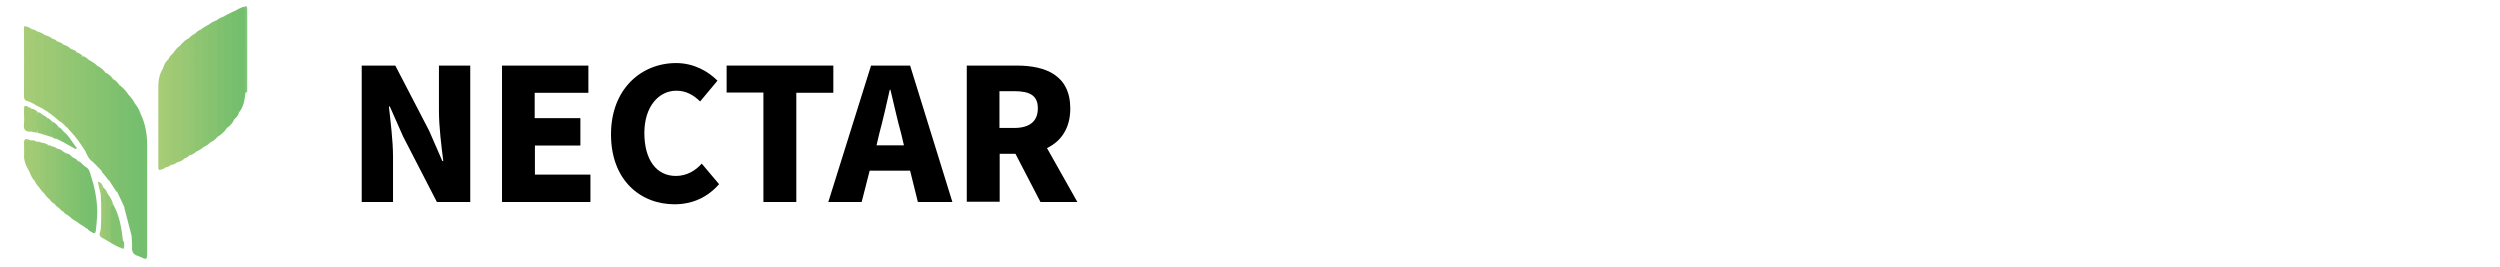
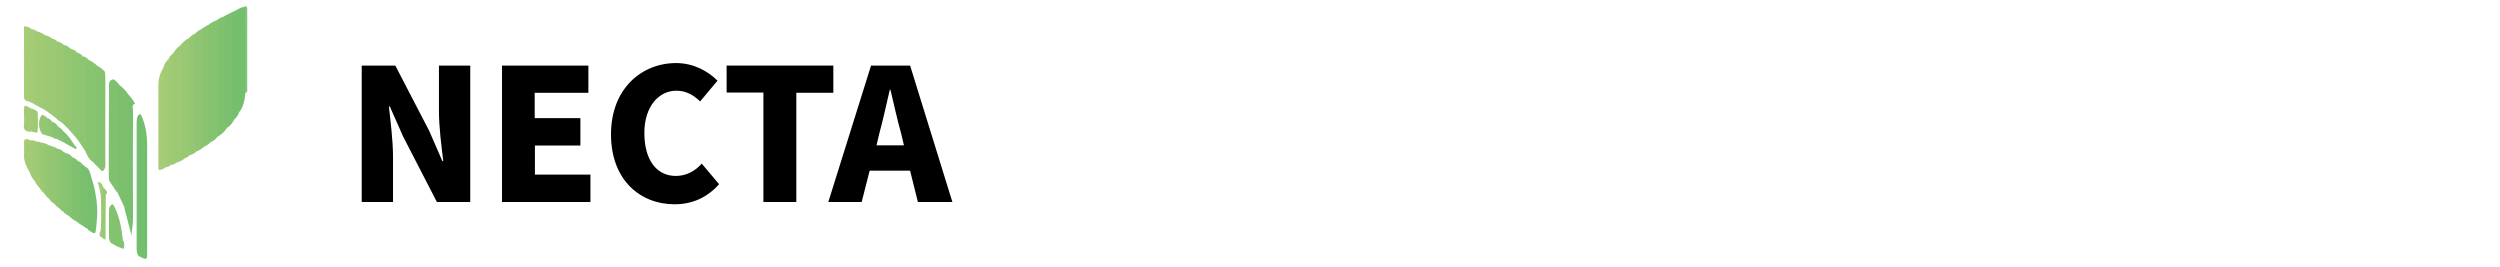
<svg xmlns="http://www.w3.org/2000/svg" version="1.1" id="图层_1" x="0px" y="0px" viewBox="0 0 1094.1 117" style="enable-background:new 0 0 1094.1 117;" xml:space="preserve">
  <style type="text/css">
	.st0{fill:#73BF6E;}
	.st1{fill:#86C370;}
	.st2{fill:#7CC06F;}
	.st3{fill:#9DC974;}
	.st4{fill:#75BF6E;}
	.st5{fill:#8FC572;}
	.st6{fill:#80C16F;}
	.st7{fill:#98C873;}
	.st8{fill:#89C471;}
	.st9{fill:#7BC06F;}
	.st10{fill:#78BF6E;}
	.st11{fill:#7FC16F;}
	.st12{fill:#82C270;}
	.st13{fill:#8AC471;}
	.st14{fill:#74BF6E;}
	.st15{fill:#93C772;}
	.st16{fill:#77BF6E;}
	.st17{fill:#A1CA75;}
	.st18{fill:#A7CC76;}
	.st19{fill:#8DC572;}
	.st20{fill:#8FC672;}
	.st21{fill:#A3CB75;}
	.st22{fill:#95C773;}
	.st23{fill:#9BC974;}
	.st24{fill:#9EC974;}
	.st25{fill:#A4CB75;}
	.st26{fill:#92C672;}
	.st27{fill:#A1CA74;}
	.st28{fill:#75BF6F;}
	.st29{fill:#83C370;}
	.st30{fill:#81C26F;}
	.st31{fill:#8EC572;}
	.st32{fill:#9AC873;}
	.st33{fill:#94C773;}
	.st34{fill:#87C471;}
	.st35{fill:#84C370;}
	.st36{fill:#81C57D;}
	.st37{fill:#9AC874;}
	.st38{fill:#9ECA74;}
	.st39{fill:#A0CA75;}
	.st40{fill:#9FCA75;}
	.st41{fill:#99C874;}
	.st42{fill:#80C270;}
	.st43{fill:#8AC472;}
	.st44{fill:#A3CC7A;}
	.st45{fill:#A8CD78;}
	.st46{fill:#81C47B;}
</style>
  <desc>Created with Sketch.</desc>
  <g>
    <path d="M158.4,28.7h14.6l14.8,28.5l5.8,13.3h0.4c-0.8-6.4-1.9-14.9-1.9-22V28.7h13.7v59.7h-14.6l-14.8-28.7l-5.8-13.1h-0.4   c0.7,6.6,1.8,14.8,1.8,22v19.8h-13.7V28.7H158.4z" />
    <path d="M219.6,28.7h37.9v11.9H234v11.1h20v12h-19.9v12.7h24.3v12h-38.7V28.7H219.6z" />
    <path d="M267.4,58.8c0-19.9,13.3-31.2,28.5-31.2c7.7,0,14,3.6,18.1,7.7l-7.6,9.1c-2.9-2.8-6.1-4.7-10.4-4.7c-7.7,0-14,6.9-14,18.5   c0,11.9,5.4,18.8,13.8,18.8c4.7,0,8.6-2.3,11.3-5.4l7.6,9c-5.1,5.8-11.7,8.8-19.5,8.8C280.3,89.4,267.4,78.9,267.4,58.8z" />
    <path d="M334.2,40.5H318V28.7h46.7v11.9h-16.2v47.8h-14.4V40.5z" />
    <path d="M398.3,74.7h-17.7l-3.5,13.7h-14.6l18.7-59.7h17.1l18.5,59.7h-15.1L398.3,74.7z M395.6,63.6l-1.2-5.1   c-1.7-5.9-3.2-13.1-4.7-19.2h-0.3c-1.4,6.2-3,13.3-4.6,19.2l-1.2,5.1H395.6z" />
-     <path d="M455.3,88.3l-10.9-21h-6.9v21h-14.4V28.7H445c12.7,0,23.4,4.3,23.4,18.8c0,8.7-4.1,14.4-10.2,17.3l13.3,23.6H455.3z    M437.4,56h6.4c6.8,0,10.4-2.9,10.4-8.6c0-5.7-3.6-7.5-10.4-7.5h-6.4V56z" />
  </g>
  <g>
    <path class="st0" d="M61.7,50.2c2,4.2,2.7,8.7,2.7,13.4c0,15.5,0,30.9,0,46.4c0,3.9,0,3.9-3.7,2.1c-0.9-1.1-0.9-2.5-0.9-3.8   c0-18.1,0-36.1,0-54.2c0-1,0-2,0.3-2.9C60.5,50.5,60.8,49.7,61.7,50.2z" />
    <path class="st1" d="M95.1,60c-0.7,0.9-1.6,1.6-2.6,2.1c-1.3,0.5-1.6-0.4-1.8-1.3c-0.3-1.1-0.2-2.3-0.2-3.5c0-14.4,0-28.8,0-43.2   c0-1,0-2,0.3-2.9c1.1-0.9,2.3-1.7,3.7-2.2c1.3,1.1,1.4,2.7,1.4,4.2c0.1,14.5,0,29,0,43.5C95.9,57.8,95.6,58.9,95.1,60z" />
    <path class="st2" d="M52.4,37.3c1.4,1.1,2.6,2.3,3.6,3.8c0.3,1.7,0.4,3.3,0.4,5c0,13.2,0,26.3,0,39.5c0,1.9,0.3,4-1.9,5.2   c-1.1-2.3-2.2-4.6-3.2-6.8c-0.5-1.8-0.3-3.7-0.3-5.5c0-12.4,0-24.8,0-37.2C50.9,39.9,50.1,37.9,52.4,37.3z" />
    <path class="st3" d="M75.7,23.4c0.9-1.3,1.8-2.7,3.3-3.5c1.6,1.4,1.4,3.4,1.4,5.2c0,12,0,24.1,0,36.1c0,2.8,0,5.5,0.2,8.3   c-0.9,0.8-2,1.3-3.2,1.6c-1.2,0.6-1.8,0.1-2.2-1C75,69.3,75,68.5,75,67.7c0-13.6,0.1-27.1-0.1-40.7C74.9,25.7,75.2,24.5,75.7,23.4z   " />
-     <path class="st4" d="M61.7,50.2c-1.7,0.6-0.9,2-0.9,3c0,19.6,0,39.3,0,58.9c-2.1-0.4-3.2-1.6-3-3.9c0.1-1.7-0.2-3.4-0.2-5   c-0.5-2.3-0.3-4.6-0.3-6.9c-0.1-15.7,0-31.4,0-47.1c0-1,0-2,0.3-2.9c0.2-0.7,0.6-1.4,1.5-0.9C60.3,46.8,61.1,48.5,61.7,50.2z" />
    <path class="st5" d="M89.3,64.2c-1,0.9-2.1,1.6-3.3,2.1c-1.4-0.7-1.4-2-1.4-3.2c-0.1-15.2-0.1-30.4,0-45.6c0-1,0.2-1.9,0.8-2.8   c0.8-0.9,1.7-1.5,2.7-1.9c1.1,0.7,1.3,1.9,1.3,3c0.1,15.9,0.1,31.7,0,47.6C89.4,63.7,89.3,64,89.3,64.2z" />
    <path class="st6" d="M95.1,60c0-14.3,0-28.7,0-43c0-2.7,0.1-5.3-0.6-7.9c1.1-0.9,2.4-1.6,3.8-2c1.2,1.3,0.8,2.8,0.8,4.3   c0,12.8,0,25.6,0,38.4c0,2.1,0.2,4.3,0.1,6.4C98.2,57.8,96.7,58.9,95.1,60z" />
    <path class="st1" d="M44.7,75c-1.2-1.3-2.5-2.5-3.7-3.8c-0.2-0.8-0.3-1.6-0.3-2.4c0.1-12.1,0-24.1,0.1-36.2c0-1.4-0.5-3.4,1.8-3.8   c1.3,0.7,2.4,1.5,3.3,2.6c0.3,1.5,0.2,3,0.2,4.5c0,11.5,0,23,0,34.5C46.1,72.1,46.5,73.9,44.7,75z" />
    <path class="st7" d="M80.5,69.4c-1.6-0.4-1-1.7-1-2.6c0-13.9,0-27.8,0-41.7c0-1.8-0.2-3.5-0.6-5.3c1-1,1.9-2.1,3.2-2.8   c1.2,0.8,1.3,2.1,1.3,3.3c0.1,15.4,0,30.8,0,46.2c0,0.4-0.2,0.9-0.3,1.3C82.5,68.6,81.5,69.1,80.5,69.4z" />
    <path class="st8" d="M42.6,28.8c-1.4,0.7-1,1.9-1,3c0,11.9,0,23.8,0,35.7c0,1.2,0.1,2.5-0.6,3.6c-2.1-1.2-2.9-3.2-3.8-5.3   c-0.5-2.7-0.2-5.5-0.2-8.2c0-9.2-0.1-18.4,0-27.6c0-1.4-0.5-3.4,1.8-3.8C40.2,26.9,41.5,27.7,42.6,28.8z" />
    <path class="st9" d="M99.2,56.1c-1.1-1.1-1-2.4-1-3.7c0-15.1,0-30.2,0-45.4c1.1-0.5,2.1-1.1,3.2-1.6c1.2,1.3,0.8,2.9,0.8,4.3   c0,14,0,27.9,0,41.9c0,0.3,0.1,0.5,0.2,0.8C101.8,54,100.6,55.1,99.2,56.1z" />
    <path class="st10" d="M59.1,45.4c-1.7,0.5-0.9,1.9-0.9,2.9c0,16-0.1,32,0,48c0,2.3-0.6,4.6-0.6,6.9c-1.1-4.1-2.1-8.2-3.2-12.3   c0.9-1.4,1.1-2.9,1.1-4.6c0-14,0-28.1,0-42.1c0-1-0.4-2.1,0.5-3C57.2,42.4,58.3,43.8,59.1,45.4z" />
    <path class="st11" d="M52.4,37.3c-1.1,0.8-0.7,2-0.7,3c0,13.1,0,26.2,0,39.3c0,1.5-0.1,3-0.6,4.5c-1.1-1.6-2.1-3.3-3.2-4.9   c-0.3-1-0.3-1.9-0.3-2.9c0-12.5,0-25.1,0.1-37.6c0-1.5-0.5-3.6,2-4C50.8,35.3,51.6,36.3,52.4,37.3z" />
-     <path class="st12" d="M49.6,34.7c-1.5,0.7-1.2,2-1.2,3.2c0,12.6,0,25.2,0,37.9c0,1.2,0.1,2.3-0.6,3.4c-1.1-1.4-2.2-2.8-3.3-4.1   c0.7-1.1,0.6-2.4,0.6-3.6c0-12.3,0-24.6,0-36.9c0-1-0.4-2.2,0.6-3C47.4,32.2,48.6,33.3,49.6,34.7z" />
    <path class="st13" d="M89.3,64.2c-1.1-0.8-0.7-1.9-0.7-3c0-14.8,0-29.5,0-44.3c0-1.4-0.1-2.8-0.5-4.2c0.9-0.6,1.8-1.1,2.7-1.7   c0.7,1,0.5,2.2,0.5,3.4c0,14.9,0,29.8,0,44.7c0,1-0.6,2.4,1.1,2.8C91.6,63,90.5,63.7,89.3,64.2z" />
    <path class="st14" d="M107.4,40.7c-0.3,3-0.8,6-2.7,8.4c-1.8-0.7-1.4-2.3-1.4-3.6c-0.1-8.8,0-17.6,0-26.4c0-4.2,0.1-8.3-0.1-12.5   c0-0.8-0.1-1.6,0.4-2.3c1-0.5,2-1.1,3.1-1.3c1.2,0,1.1,1,1.1,1.7c0,11.5,0,22.9,0,34.4C107.8,39.7,107.7,40.2,107.4,40.7z" />
    <path class="st15" d="M83.3,67.9c-1-0.9-0.6-2-0.6-3c0-14.5,0-29.1,0-43.6c0-1.4-0.1-2.8-0.5-4.2c0.9-0.9,1.9-1.8,3.1-2.4   c0,16,0,32,0.1,48c0,1.2-0.1,2.5,0.6,3.6C85.2,67,84.3,67.6,83.3,67.9z" />
    <path class="st16" d="M103.6,4.4c0.7,2.2,0.5,4.6,0.5,6.9c0,11.6,0,23.3,0,34.9c0,1-0.4,2.2,0.5,3c-0.3,1.4-1.3,2.3-2.2,3.2   c-1.6-0.4-1-1.7-1-2.7c0-14.8,0-29.5,0-44.3C102.1,5,102.9,4.7,103.6,4.4z" />
    <path class="st17" d="M18.5,47.5c-1.1-0.6-2.1-1.1-3.2-1.7c-0.7-0.9-0.8-1.9-0.8-3c0-8.6-0.1-17.1,0-25.7c0-1.3-0.2-3,1.9-3.3   c1.2,0.3,2.3,0.8,3.3,1.6c0.5,2.3,0.2,4.6,0.2,6.9c0,6.9,0,13.9,0,20.8C19.9,44.7,20.1,46.4,18.5,47.5z" />
    <path class="st18" d="M72.6,73.2c-0.8,0.7-1.8,1-2.9,1.2c-0.6-0.5-0.4-1.1-0.4-1.7c0-11.7,0-23.4,0-35.1c0-2.8,0.6-5.4,2.1-7.8   c1.2,0.9,1.3,2.3,1.4,3.6c0.1,12.8,0.1,25.7,0,38.5C72.9,72.4,72.7,72.8,72.6,73.2z" />
    <path class="st7" d="M25,18.1c1.2,0.3,2.2,0.8,3.1,1.7c0.2,0.7,0.3,1.4,0.3,2.1c0,9.3,0,18.7,0,28c0,1.4,0.1,2.9-1.4,3.7   c-1.2-0.5-2.1-1.6-3.1-2.4c-0.3-0.8-0.4-1.5-0.4-2.4c0-9.2,0-18.3,0-27.5C23.6,20.1,23.2,18.6,25,18.1z" />
    <path class="st19" d="M38.8,26.2c-1.4,0.7-1,2-1,3.1c0,11,0,22,0,33c0,1.2,0.1,2.5-0.6,3.6c-0.9-1.3-1.7-2.6-2.6-3.9   c-0.3-0.9-0.3-1.7-0.3-2.6c0-10.4,0-20.7,0.1-31.1c0-1.5-0.5-3.4,1.9-3.7C37.3,24.8,38.1,25.4,38.8,26.2z" />
    <path class="st20" d="M36.2,24.5c-1.4,0.6-1.1,1.9-1.1,3c0,10.4,0,20.7,0,31.1c0,1.1,0.1,2.3-0.5,3.4c-0.7-0.9-1.4-1.8-2.1-2.7   c-0.6-1.1-0.9-2.3-0.9-3.6c0-9.8-0.1-19.6,0-29.4c0-1.4-0.2-3.2,2-3.4C34.6,23.2,35.5,23.8,36.2,24.5z" />
    <path class="st21" d="M72.6,73.2c-1-0.9-0.6-2-0.6-3c0-10.8,0-21.7,0-32.5c0-2.7,0.1-5.3-0.6-7.9c0.4-1.4,1-2.7,2.1-3.7   c1,0.8,1.3,1.9,1.3,3.1c0,14.4,0.2,28.7-0.1,43.1C74.2,72.8,73.4,73.1,72.6,73.2z" />
    <path class="st22" d="M27,53.6c0.7-1.1,0.6-2.4,0.6-3.6c0-9.2,0-18.3,0-27.5c0-0.9-0.4-2,0.5-2.8c1.1,0.2,1.9,0.8,2.7,1.5   c0.2,0.9,0.3,1.7,0.3,2.6c-0.1,9.3,0,18.7-0.1,28c0,1.5,0.4,3.3-1.4,4.3C28.8,55.3,27.9,54.5,27,53.6z" />
    <path class="st23" d="M25,18.1c-1,0.8-0.6,2-0.6,3c0,9,0,18,0,27c0,1.1,0.1,2.1-0.5,3.1c-0.9-0.7-1.8-1.3-2.7-2   c-0.2-0.8-0.4-1.6-0.3-2.4c0.1-8.8,0-17.6,0-26.4c0-1,0-2,0.5-2.9c0.4-0.7,0.9-0.8,1.6-0.5C23.8,17.1,24.5,17.5,25,18.1z" />
    <path class="st24" d="M23,17c-1.8,0.3-1.2,1.7-1.2,2.8c0,8.7,0,17.4,0,26c0,1.1,0.1,2.3-0.5,3.4c-0.9-0.6-1.8-1.1-2.7-1.7   c0.4-1.4,0.6-2.7,0.5-4.2c0-8.4,0-16.8,0-25.2c0-0.9-0.3-2,0.6-2.7C20.9,15.6,22,16.2,23,17z" />
    <path class="st25" d="M16.4,13.8c-1.4,0.6-1.1,1.9-1.1,3c0,9.6,0,19.3,0,28.9c-0.9-0.4-1.8-0.9-2.7-1.3c-0.7-1-0.8-2.1-0.8-3.3   c0-8.1-0.1-16.3,0-24.4c0-1.5-0.4-3.5,2-4C14.7,12.9,15.7,13.2,16.4,13.8z" />
    <path class="st26" d="M29.7,56.2c0.6-1,0.6-2.2,0.6-3.4c0-9.4,0-18.8,0-28.2c0-1.2-0.1-2.3,0.6-3.4c0.8,0.7,2.1,0.6,2.7,1.6   c-1.5,0.7-1.2,2.1-1.2,3.3c0,11,0,22.1,0,33.1C31.5,58.2,30.6,57.2,29.7,56.2z" />
    <path class="st27" d="M74.8,72.2c-1.1-0.8-0.6-2-0.6-3c0-11.7,0-23.5,0-35.2c0-2.7,0.1-5.3-0.6-7.9c0.5-1.1,1.1-2,2.1-2.7   c0,15,0,30,0.1,45.1c0,1.1-0.6,2.7,1.6,2.6C76.6,71.8,75.8,72.1,74.8,72.2z" />
    <path class="st28" d="M39.8,77c1.5,4.4,2.4,8.9,2.7,13.5c0.2,3-0.1,6-0.4,9.1c-0.3,2.9-0.4,3-2.8,1.5c-0.3-0.2-0.6-0.4-0.8-0.6   c-0.7-3.2-0.2-6.5-0.3-9.8c-0.1-3.7-0.1-7.4,0-11.1C38.1,78.4,37.8,76.8,39.8,77z" />
    <path class="st29" d="M53.2,108.6c-1.7-0.5-3.2-1.5-4.7-2.3c-0.6-0.8-0.8-1.7-0.8-2.7c0-3.6-0.1-7.3,0-10.9c0-1.3,0-2.9,1.8-3.3   c2.8,4.9,3.7,10.4,4.3,15.9C53.8,106.3,55,107.7,53.2,108.6z" />
    <path class="st18" d="M13.8,12.7c-1.2,0.9-1.2,2.3-1.2,3.6c0,9.4,0,18.8,0,28.1c-1.3-0.2-2.1-0.6-2.1-2.2c0.1-10.2,0-20.5,0-30.7   C11.9,11.5,12.9,12,13.8,12.7z" />
    <path class="st22" d="M21.7,87.2c-0.8-0.6-1.6-1.3-2.1-2.3c-0.5-0.7-0.7-1.5-0.7-2.2c-0.2-5.6-0.2-11.3,0-16.9   c0.1-1.4,0.5-2.7,2.4-2.2c0.6,0,1.1,0.1,1.5,0.6c0.6,6.8,0.3,13.7,0.1,20.5C22.9,85.6,22.6,86.6,21.7,87.2z" />
    <path class="st30" d="M31.9,68.9c0.9,0.4,1.7,0.8,2.2,1.6c0.3,7.9,0.1,15.8,0.1,23.8c0,1-0.2,2-1.3,2.4c-0.5-0.4-1.1-0.8-1.6-1.1   c-0.7-0.9-0.8-1.9-0.8-3c0-6.8,0-13.6,0-20.4C30.6,70.8,30.5,69.6,31.9,68.9z" />
    <path class="st9" d="M36.3,72.1c0.4,0.3,0.7,0.6,1.1,0.9c0.7,1,0.8,2.1,0.8,3.3c-0.1,6.7,0,13.3-0.1,20c0,1.1,0.2,2.3-0.8,3.2   c-0.7-0.4-1.4-0.9-2.1-1.3c-0.7-0.9-0.8-1.9-0.8-3c0-6.7,0-13.5,0.1-20.2C34.4,73.8,33.8,71.8,36.3,72.1z" />
    <path class="st31" d="M25.1,65.1c0.9,0.1,1.8,0.4,2.5,1.2c-0.5,7.1-0.1,14.2-0.2,21.2c0,1.4,0.3,2.9-1.3,3.7   c-0.9-0.5-1.7-1.1-2.2-2c-0.7-3.4-0.2-6.9-0.3-10.4c-0.1-3.6-0.1-7.3,0-10.9C23.7,66.9,23.2,65.4,25.1,65.1z" />
    <path class="st26" d="M25.1,65.1c-1,0.7-0.6,1.8-0.7,2.7c0,6.1,0,12.3,0,18.4c0,1.1,0,2.1-0.6,3.1c-0.8-0.6-1.6-1.2-2.1-2.1   c1.2-6.7,0.3-13.4,0.6-20.1c0-1-0.4-2.1,0.5-3C23.7,64.2,24.4,64.5,25.1,65.1z" />
    <path class="st32" d="M21.3,63.5c-1.8,0.2-1.7,1.5-1.7,2.8c0,6.2,0,12.4,0,18.6c-1.1-0.9-1.9-2-2.7-3.2c-0.6-5.7-0.2-11.5-0.2-17.3   c0-0.8,0-1.9,1.3-2C19.2,62.5,20.3,62.9,21.3,63.5z" />
-     <path class="st33" d="M49.5,89.3c-1.1,0.9-1.1,2.2-1.1,3.4c0,4.5,0,9,0,13.5c-0.7-0.4-1.5-0.8-2.2-1.3c-1.1-1.5-0.8-3.3-0.8-4.9   c0-4.2,0-8.4,0-12.6c0-1.1-0.4-2.6,1.4-3C48,85.9,49,87.4,49.5,89.3z" />
    <path class="st11" d="M36.3,72.1c-1.6,0.3-1.1,1.6-1.1,2.6c0,7.8,0,15.7,0,23.5c-0.7-0.5-1.4-1-2.1-1.5c0.6-1,0.5-2,0.5-3.1   c0-6.8,0-13.6,0-20.4c0-0.9-0.3-2,0.6-2.7C35.1,70.8,35.7,71.4,36.3,72.1z" />
    <path class="st10" d="M37.2,99.5c0-8.8,0.1-17.7,0.1-26.5c1.8,0.7,2,2.4,2.5,3.9c-1.4,0.4-0.9,1.6-0.9,2.4c0,5.9,0,11.9,0,17.8   c0,1.1,0.2,2.1-0.5,3.1C38,100.1,37.6,99.8,37.2,99.5z" />
    <path class="st34" d="M29.7,94.2c-0.8-0.4-1.6-0.9-2.1-1.7c-0.5-7.6-0.2-15.3-0.1-22.9c0-1.1,0.2-2.4,1.9-2.4   c0.7,0.1,1.3,0.5,1.7,1c-0.4,1.1-0.5,2.2-0.5,3.4c0,6.4,0,12.7,0,19.1C30.5,92,30.8,93.3,29.7,94.2z" />
    <path class="st35" d="M29.7,94.2c0-7.7,0-15.4,0.1-23.2c0-1.1-0.5-2.4,1.2-2.8c0.3,0.2,0.6,0.4,0.9,0.6c-0.6,1-0.6,2.2-0.6,3.3   c0,7.8,0,15.5,0,23.3C30.8,95.1,30.3,94.7,29.7,94.2z" />
    <path class="st13" d="M29.3,67.3c-1.4,0.6-1.2,1.8-1.2,3c0,6.3,0,12.6,0,18.9c0,1.2,0.1,2.3-0.6,3.4c-0.5-0.4-1-0.9-1.5-1.3   c0.7-1,0.5-2,0.5-3.1c0-6.5,0-13,0-19.5c0-0.9-0.5-2.1,1-2.4C28.1,66.6,28.7,66.9,29.3,67.3z" />
    <path class="st21" d="M13.2,61.4c0.9,0,1.9-0.1,2.6,0.5c-0.1,0.1-0.1,0.3-0.2,0.4c-0.9,0.9-0.6,2-0.6,3c-0.1,2.5,0.1,5-0.1,7.5   c-0.1,1.2,0,2.6-1.9,2.6c-1.3-2.2-2.4-4.4-2.5-7c0.5-1.9,0-3.8,0.4-5.7C11.3,61.2,12,60.9,13.2,61.4z" />
    <path class="st36" d="M107.4,40.7c0-11.5,0-23.1-0.1-34.6c0-1,0.4-2.2-0.6-3c1.2-0.8,1.5-0.2,1.5,1c0,11.7,0,23.5,0,35.2   C108.3,40,108.1,40.5,107.4,40.7z" />
    <path class="st37" d="M46.9,84.4c-0.9,0.8-0.5,1.8-0.6,2.7c-0.1,5.9-0.1,11.9-0.1,17.8c-0.5-0.3-1-0.5-1.5-0.8   c-0.8-1.1-0.5-2.4-0.6-3.7c0-0.7,0.1-1.4,0.1-2.1c0.3-3.5,0.3-7.1,0-10.6c0-0.7-0.1-1.4-0.1-2.1c0.3-1.3-0.7-2.9,1-3.7   C45.8,82.7,46.7,83.3,46.9,84.4z" />
    <path class="st21" d="M13.7,57.6c-2.5,0.2-3.6-0.8-3.2-3.4c0.2-1.7,0-3.4,0-5.1c0-3.4,0-3.4,3.2-1.6C15,50.9,15.1,54.3,13.7,57.6z" />
    <path class="st38" d="M18,62.5c-0.9,0.8-0.5,1.8-0.5,2.8c0,4.5,0,8.9,0,13.4c0,1.1,0.1,2.1-0.5,3.1c-0.7-0.7-1.4-1.5-1.7-2.5   C14.8,74.1,15.2,69,15.1,64c0-0.7,0.2-1.4,0.7-1.9l0.1-0.1C16.6,62,17.4,61.9,18,62.5z" />
    <path class="st39" d="M15.8,62c0,4.8,0,9.6,0,14.4c0,1-0.1,1.9-0.6,2.8c-1.1-1.1-1.7-2.4-2.2-3.8c1.2-0.5,1.2-1.6,1.2-2.7   c0-2.9,0-5.8,0-8.7C14.2,63,14.2,61.8,15.8,62z" />
    <path class="st40" d="M13.7,57.6c0-3.4,0-6.7,0-10.1c1.1,0.2,2,0.7,2.8,1.5c0,3,0.4,6.1-0.2,9.1C15.5,58,14.6,57.8,13.7,57.6z" />
    <path class="st33" d="M20.1,59.2c-0.5-0.2-1.1-0.3-1.6-0.5c-1.9-2.2-1.9-6.9,0-8.5c0.8,0.3,1.6,0.8,2.2,1.4   C21.7,54.2,22.2,56.8,20.1,59.2z" />
-     <path class="st41" d="M18.6,50.2c-0.9,2.8-0.8,5.7,0,8.5c-0.7-0.2-1.4-0.4-2.1-0.5c-0.7-3.1-1.1-6.1,0.2-9.1   C17.3,49.2,18,49.6,18.6,50.2z" />
    <path class="st42" d="M27.7,57.5c2.6,1.9,3.9,4.9,5.9,7.2c-0.1,0.2-0.2,0.4-0.4,0.6c-2-1.1-4.1-2.3-6.1-3.4   C26.8,60.3,26.5,58.8,27.7,57.5z" />
    <path class="st20" d="M20.1,59.2c0.9-2.5,0.3-5.1,0.6-7.6c0.9,0.3,1.5,0.9,2.1,1.6c1,2.3,1.3,4.5-0.1,6.8   C21.9,59.7,21,59.5,20.1,59.2z" />
    <path class="st43" d="M22.8,60c0-2.3,0.1-4.5,0.1-6.8c1.1,0.5,2,1.3,2.6,2.2c0.7,1.9,0.5,3.7-0.6,5.4C24.1,60.8,23.4,60.5,22.8,60z   " />
    <path class="st35" d="M25,60.9c-0.2-1.8,0.3-3.6,0.6-5.4c0.9,0.5,1.6,1.2,2.2,2.1c-0.2,1.4,0.3,3-0.6,4.4   C26.4,61.5,25.7,61.2,25,60.9z" />
    <path class="st44" d="M45.2,81.8c-0.9,1.1,0,2.7-1,3.7c-0.5-1.9-0.9-3.8-1.4-5.9C44.4,79.7,44.7,80.9,45.2,81.8z" />
    <path class="st45" d="M13.2,61.4c-2.4,0.1-1.7,2.1-2.1,3.4c-0.4,1.1,0.4,2.4-0.5,3.5c0-1.7,0-3.5-0.1-5.2   C10.3,60.7,11.3,60.4,13.2,61.4z" />
    <path class="st44" d="M44.3,87.7c0.7,3.5,0.7,7.1,0,10.6C44.3,94.8,44.3,91.2,44.3,87.7z" />
    <path class="st44" d="M44.2,100.4c0.8,1.1,0.5,2.4,0.6,3.7C42.8,103.2,43.7,101.8,44.2,100.4z" />
    <path class="st46" d="M53.2,108.6c1.1-1,0.4-2.3,0.7-3.4c0.6,1,0.5,2.1,0.4,3.1C54.2,109.1,53.7,108.9,53.2,108.6z" />
  </g>
</svg>